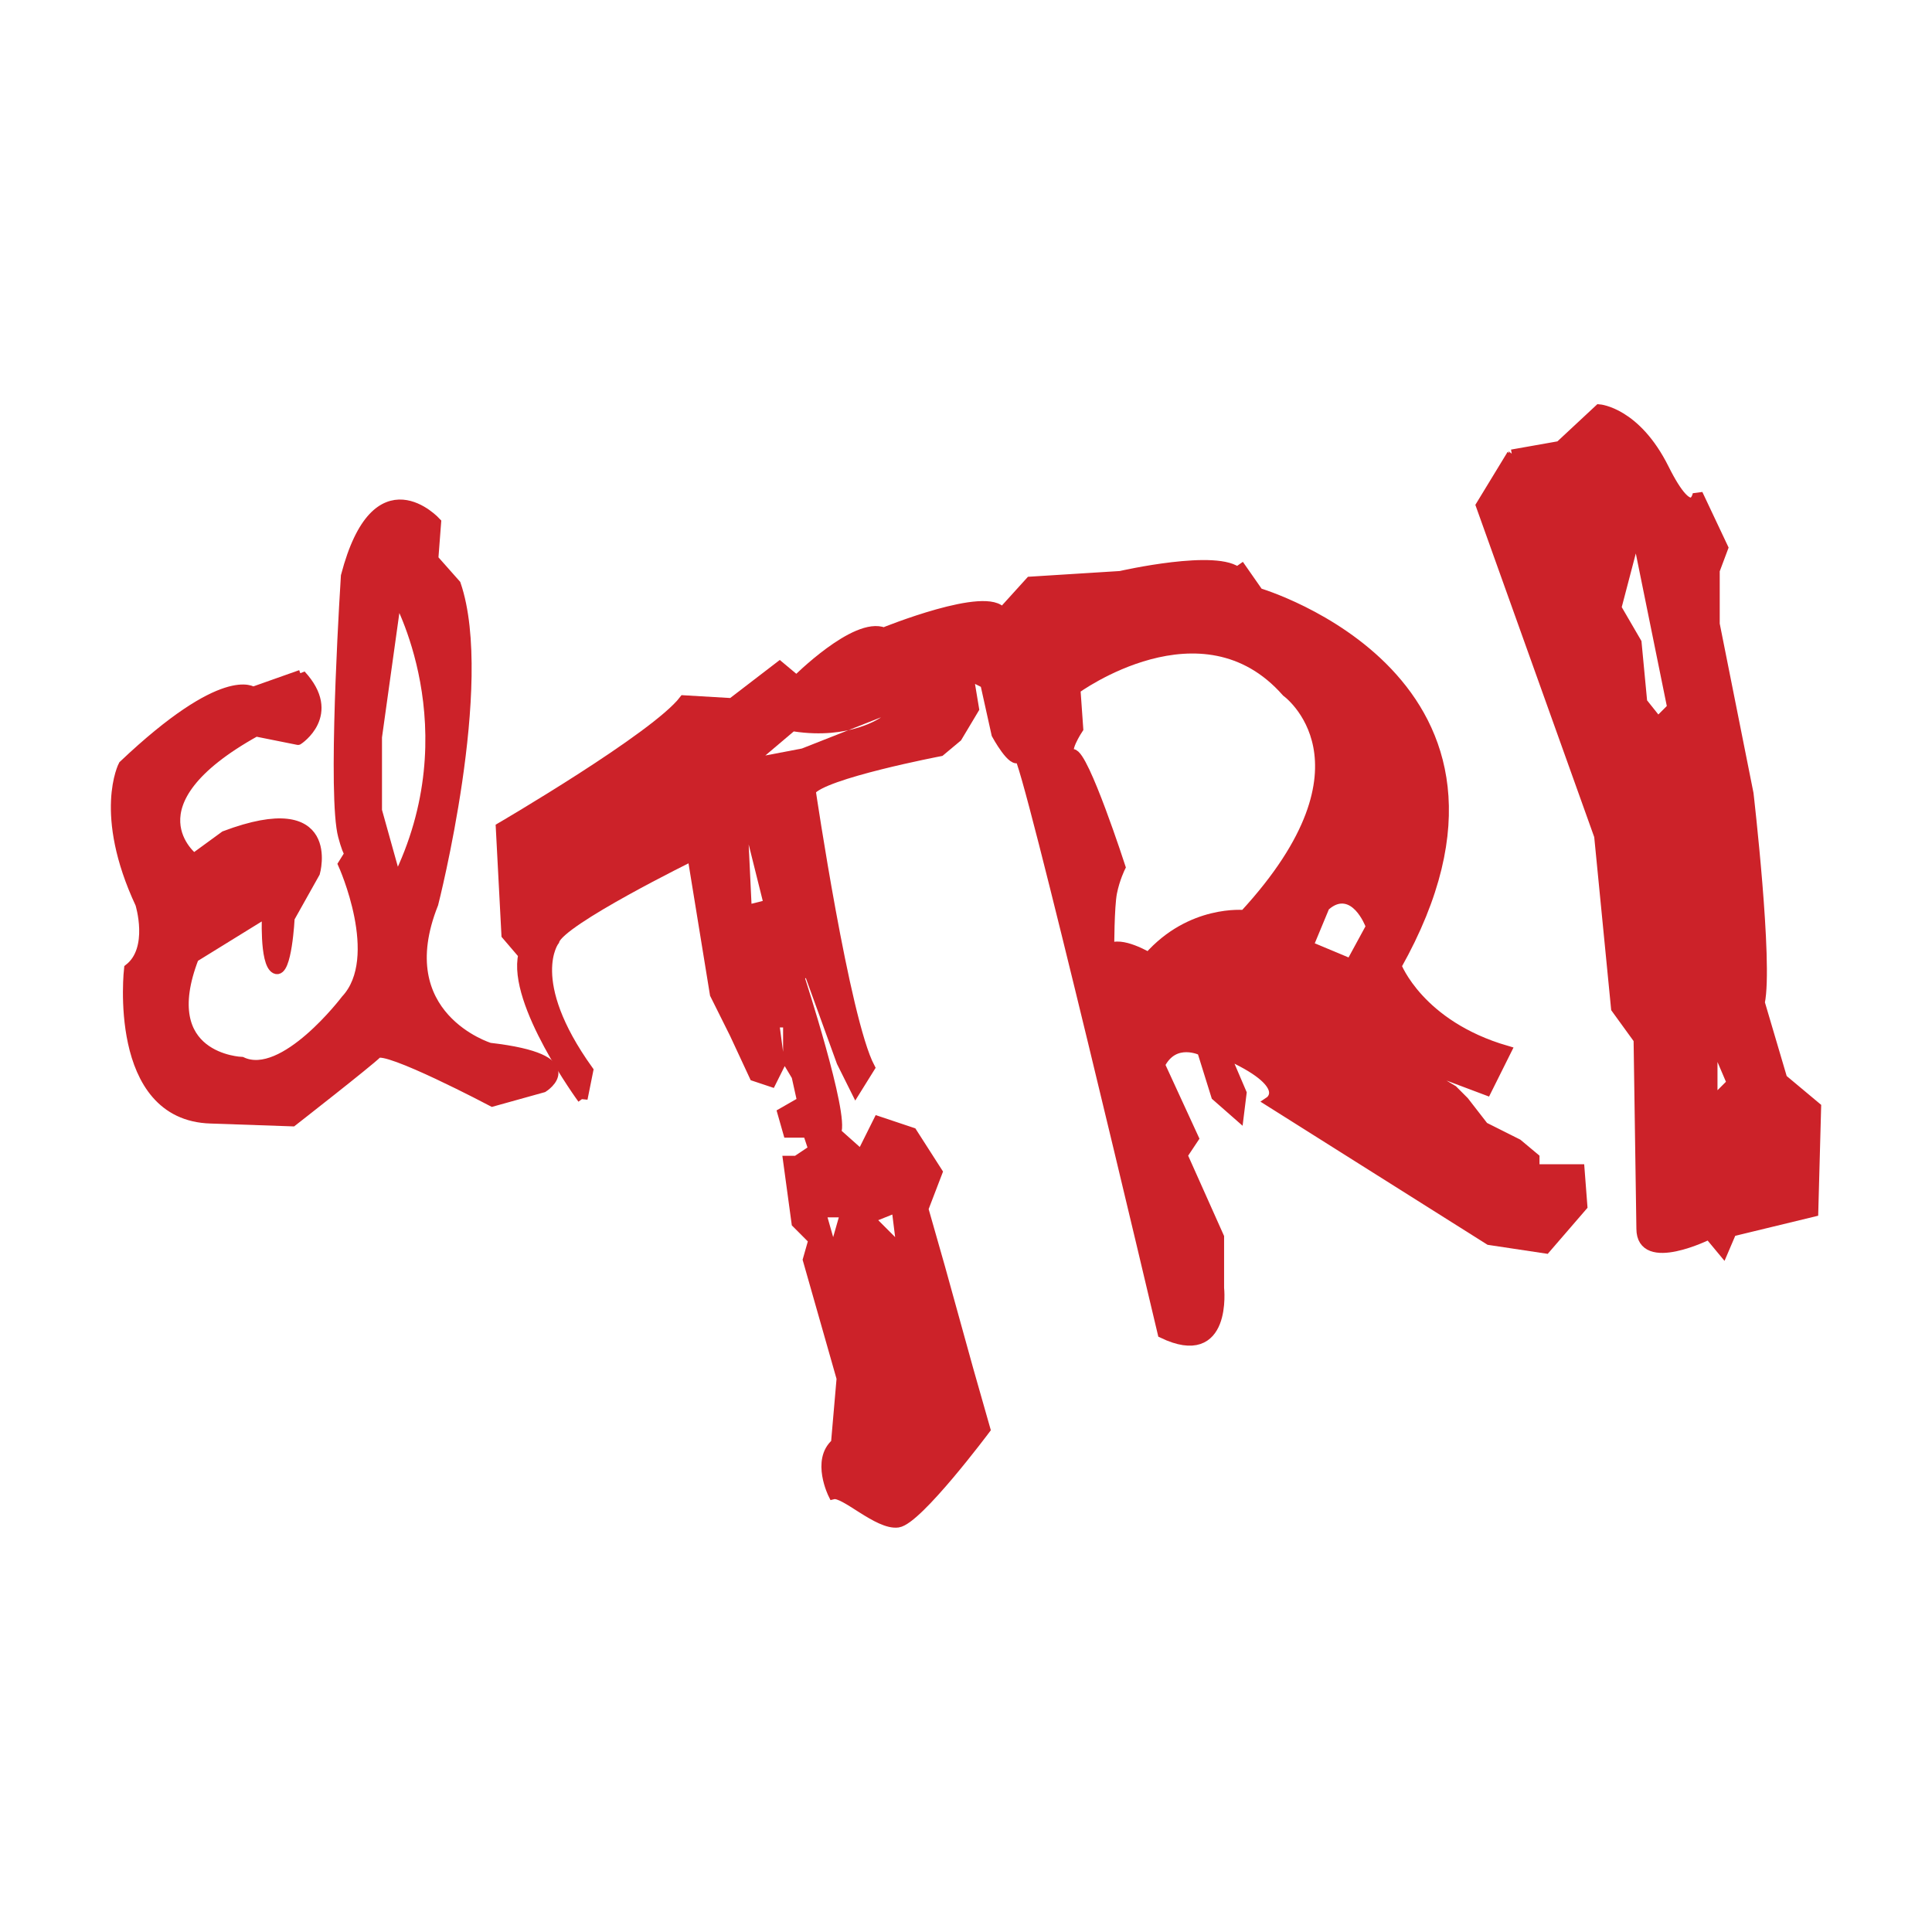
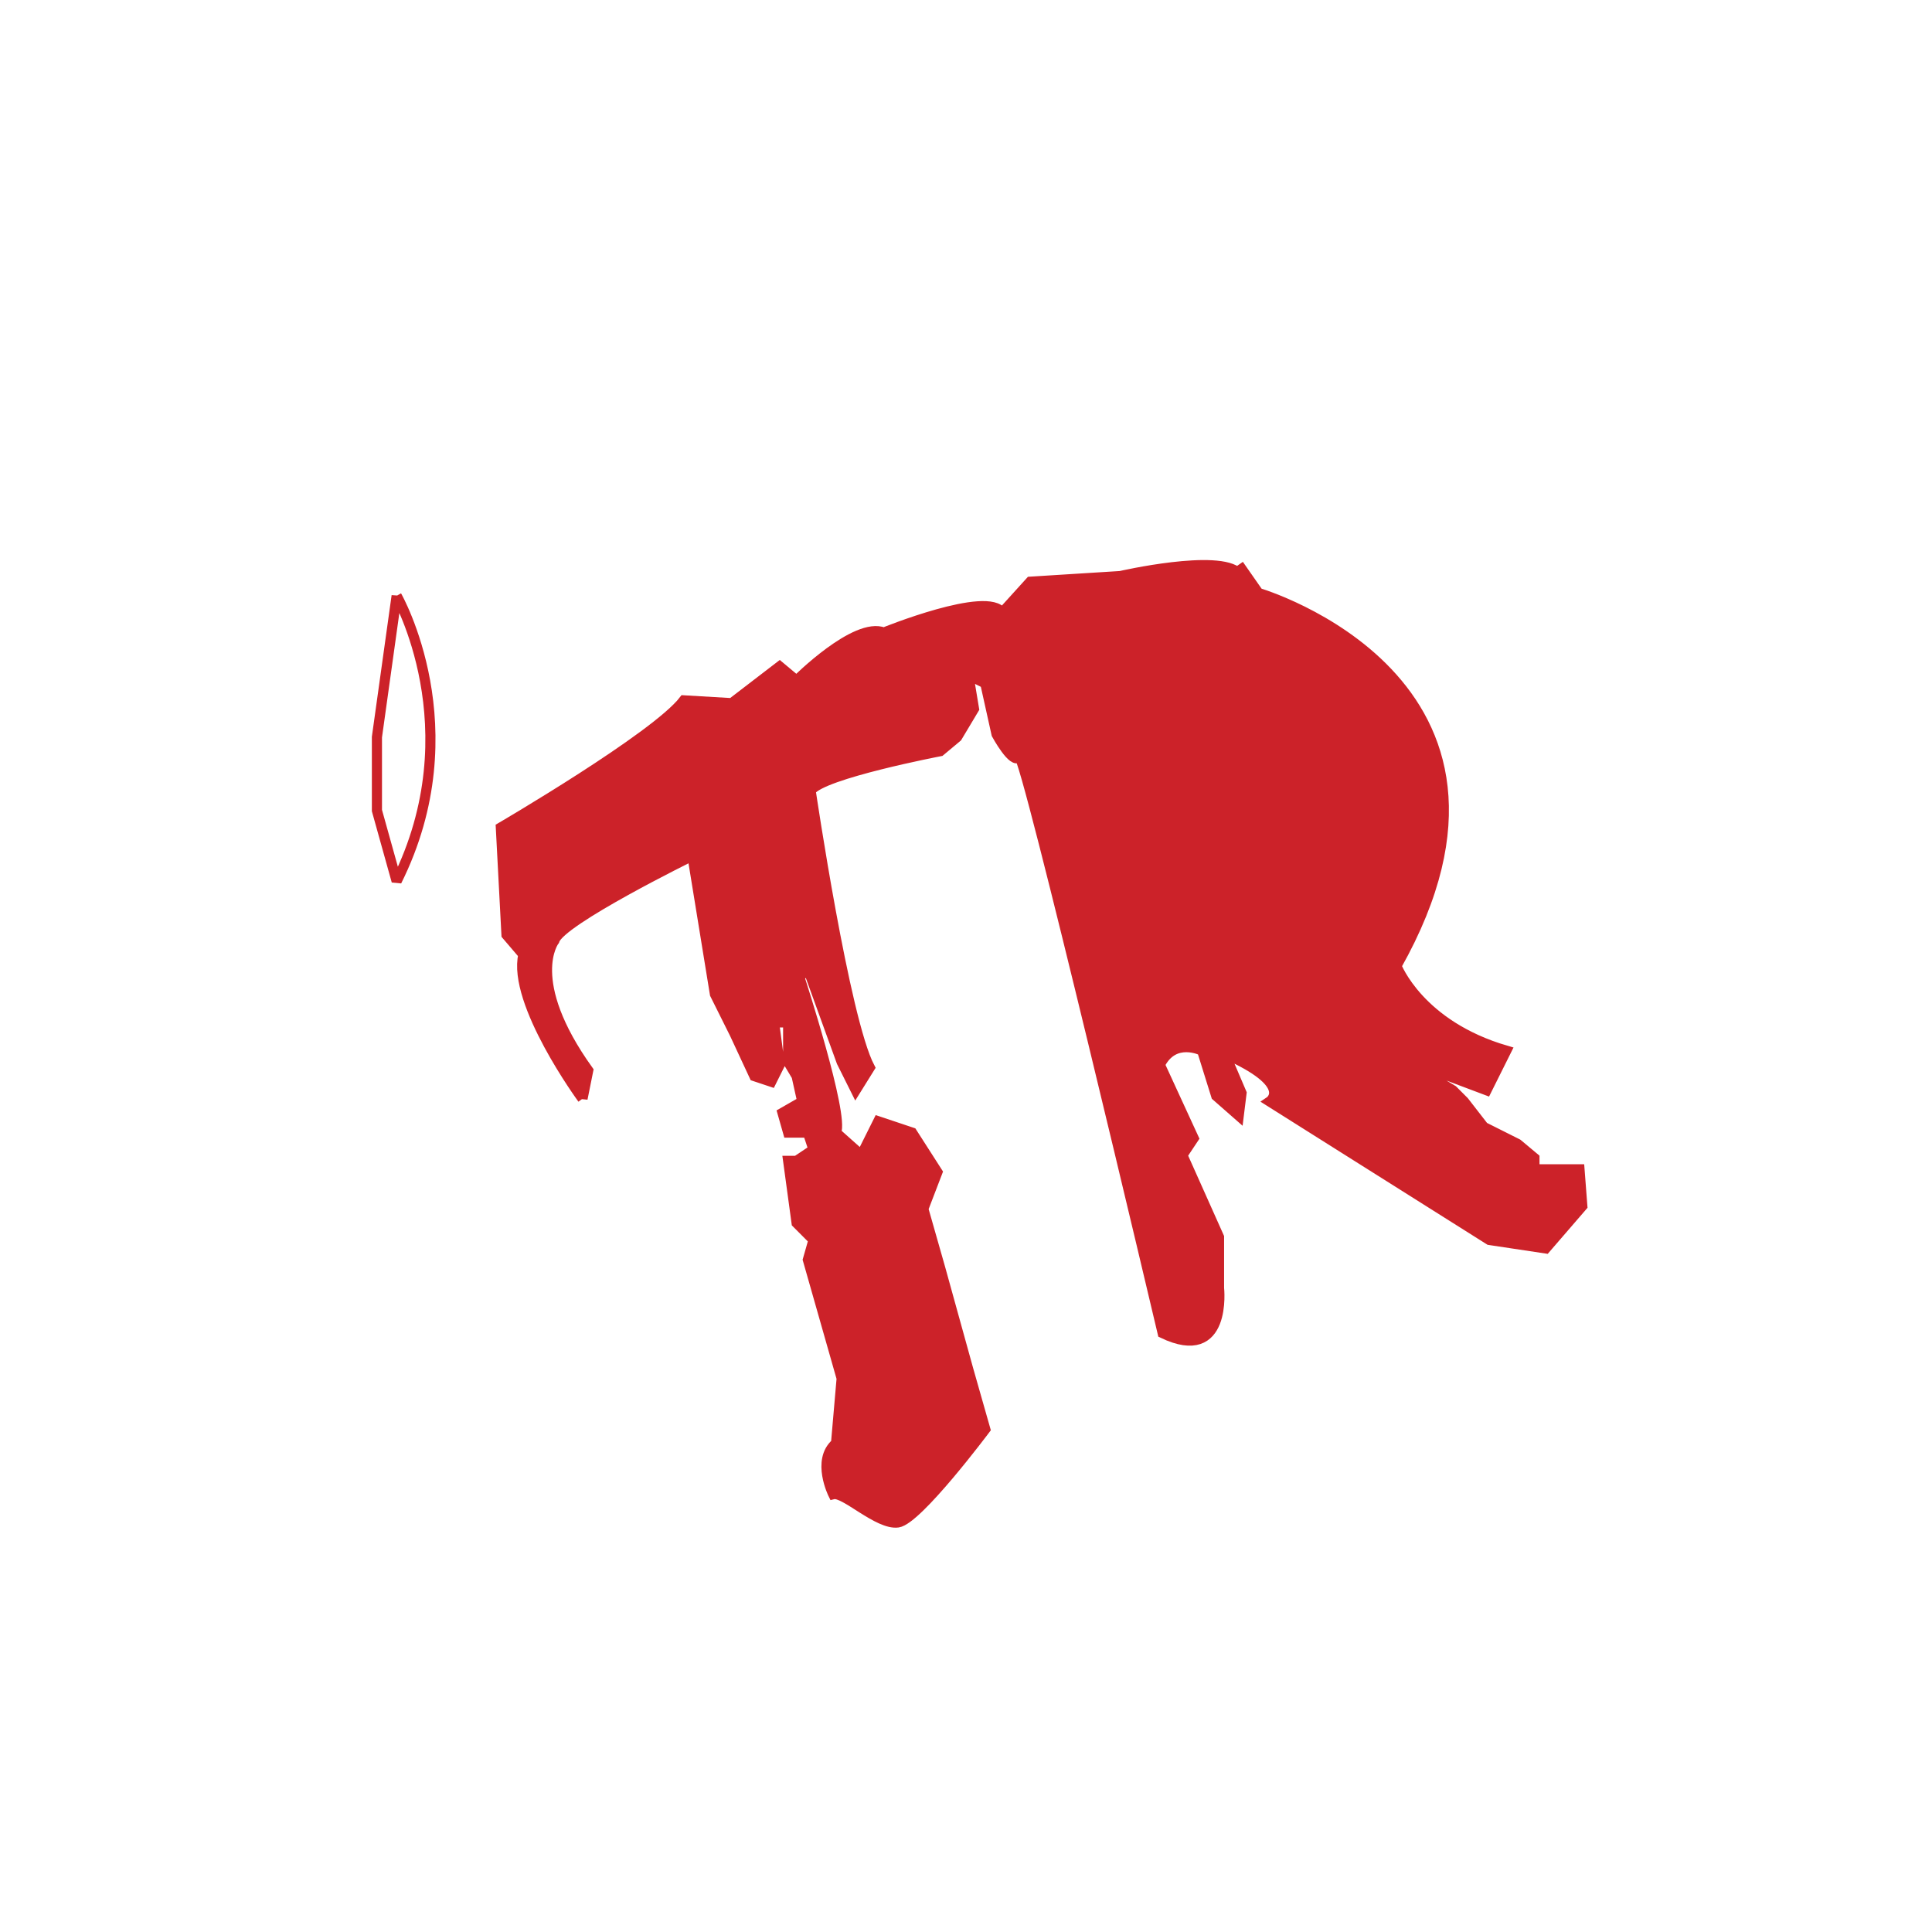
<svg xmlns="http://www.w3.org/2000/svg" width="2500" height="2500" viewBox="0 0 192.756 192.756">
  <g fill-rule="evenodd" clip-rule="evenodd">
    <path fill="#fff" d="M0 0h192.756v192.756H0V0z" />
    <path d="M58.119 109.618s-7.025-9.584-5.901-14.375l-1.686-1.973-.562-10.711s15.453-9.02 18.264-12.684l4.776.281 4.776-3.664 1.686 1.41s5.901-5.919 8.711-4.792c0 0 10.396-4.228 11.801-1.973l2.811-3.1 8.99-.564s9.836-2.255 11.803-.282c1.967 1.974 0-.845 0-.845l1.967 2.818s29.783 8.738 13.768 37.207c0 0 2.248 5.919 10.959 8.455l-1.967 3.946-4.496-1.691-.281.846 1.404.846 1.125 1.127 1.967 2.537 3.371 1.691 1.686 1.409v1.128h4.496l.281 3.664-3.652 4.228-5.621-.846-21.916-13.812s2.529-1.691-4.496-4.791l1.686 3.945-.279 2.256-2.248-1.974-1.406-4.51s-2.809-1.409-4.215 1.409l3.373 7.329-1.125 1.69 3.654 8.174v5.074s.842 7.61-5.621 4.51c0 0-13.768-58.346-14.33-57.501-.561.846-2.246-2.255-2.246-2.255l-1.125-5.073-1.686-.846.561 3.382-1.685 2.819-1.686 1.409s-11.802 2.255-12.925 3.946c0 0 3.371 22.832 5.9 27.623l-1.404 2.255-1.405-2.818L80.6 96.65l-.844.845s4.497 13.812 3.653 15.504l2.529 2.254 1.686-3.382 3.371 1.128 2.529 3.945-1.405 3.664 1.687 5.92 2.81 10.147 1.686 5.919s-6.744 9.019-8.71 9.301-5.339-3.1-6.463-2.818c0 0-1.686-3.382.281-5.073l.562-6.483-3.371-11.838.562-1.974-1.686-1.69-.843-6.201h.843l1.686-1.128-.562-1.69h-1.968l-.562-1.974 1.968-1.128-.562-2.536-.843-1.409v-3.946H77.23l.562 4.228-.843 1.691-1.686-.563-1.967-4.229-1.967-3.946-2.248-13.811s-13.206 6.483-13.768 8.456c0 0-3.091 3.946 3.373 12.966l-.567 2.819z" fill="#cc2229" stroke="#cc2229" stroke-width="1.01" stroke-miterlimit="2.613" />
-     <path d="M30.02 67.338l-4.777 1.691s-2.81-2.255-12.925 7.329c0 0-2.528 4.792 1.686 13.811 0 0 1.405 4.51-1.124 6.483 0 0-1.685 14.656 8.148 14.938l8.149.282s7.586-5.919 8.429-6.765c.844-.846 11.521 4.791 11.521 4.791l5.058-1.409s4.496-2.818-5.339-3.946c0 0-10.116-3.1-5.62-14.375 0 0 5.62-21.985 2.248-31.851l-2.248-2.536.281-3.665s-5.9-6.482-8.992 5.355c0 0-1.253 19.36-.446 25.073.048.336.102.625.165.859 1.125 4.228 1.405.563 1.405.563l-1.405 2.255s4.215 9.301.281 13.53c0 0-6.182 8.174-10.396 6.201 0 0-8.71-.282-4.777-10.43l7.305-4.51s-.28 5.073.843 5.638c1.124.563 1.405-5.073 1.405-5.073l2.528-4.51s2.248-7.892-8.991-3.665l-3.091 2.255s-7.025-5.355 6.182-12.684l4.215.845c.001.002 3.934-2.534.282-6.48zM150.842 45.353l4.777-.846 3.934-3.664s3.654.282 6.463 5.919c2.811 5.637 3.371 2.537 3.371 2.537l2.529 5.356-.844 2.254v5.356l3.373 16.912s1.967 16.913 1.123 20.858l2.248 7.61 3.373 2.819-.283 10.429-8.146 1.973-.844 1.974-1.404-1.691s-6.744 3.383-6.744-.563l-.281-18.885-2.248-3.101-1.686-17.194-11.801-32.979 3.09-5.074z" fill="#cc2229" stroke="#cc2229" stroke-width="1.01" stroke-miterlimit="2.613" />
    <path d="M39.573 59.445s7.587 13.248 0 28.469l-1.967-7.047v-7.328l1.967-14.094z" fill="#fff" stroke="#cc2229" stroke-width="1.01" stroke-miterlimit="2.613" />
-     <path d="M80.003 74.68l7.899-3.114s-3.091 2.255-8.71 1.409l-2.835 2.401 3.646-.696zM74.696 84.25l1.405 5.637-1.124.282-.281-5.919zM83.125 123.429l.563-1.973h-1.125l.562 1.973zM87.622 121.738l1.405-.564.281 2.255-1.686-1.691z" fill="#fff" />
-     <path d="M107.291 68.748s12.643-9.302 21.072.282c0 0 9.836 7.046-4.213 22.268 0 0-5.34-.564-9.555 4.228 0 0-2.811-1.69-3.934-.845 0 0 0-4.229.281-5.637.281-1.41.842-2.537.842-2.537s-3.652-11.274-4.775-11.274c-1.125 0 .561-2.537.561-2.537l-.279-3.948z" fill="#fff" stroke="#cc2229" stroke-width="1.01" stroke-miterlimit="2.613" />
-     <path d="M131.174 94.115l3.371 1.409 1.686-3.101s-1.404-3.664-3.652-1.691l-1.405 3.383zM163.205 55.218l3.092 15.221-.844.845-1.123-1.409-.562-5.919-1.967-3.383 1.404-5.355zM171.354 105.954l.843 1.973-.843.845v-2.818z" fill="#fff" />
  </g>
</svg>